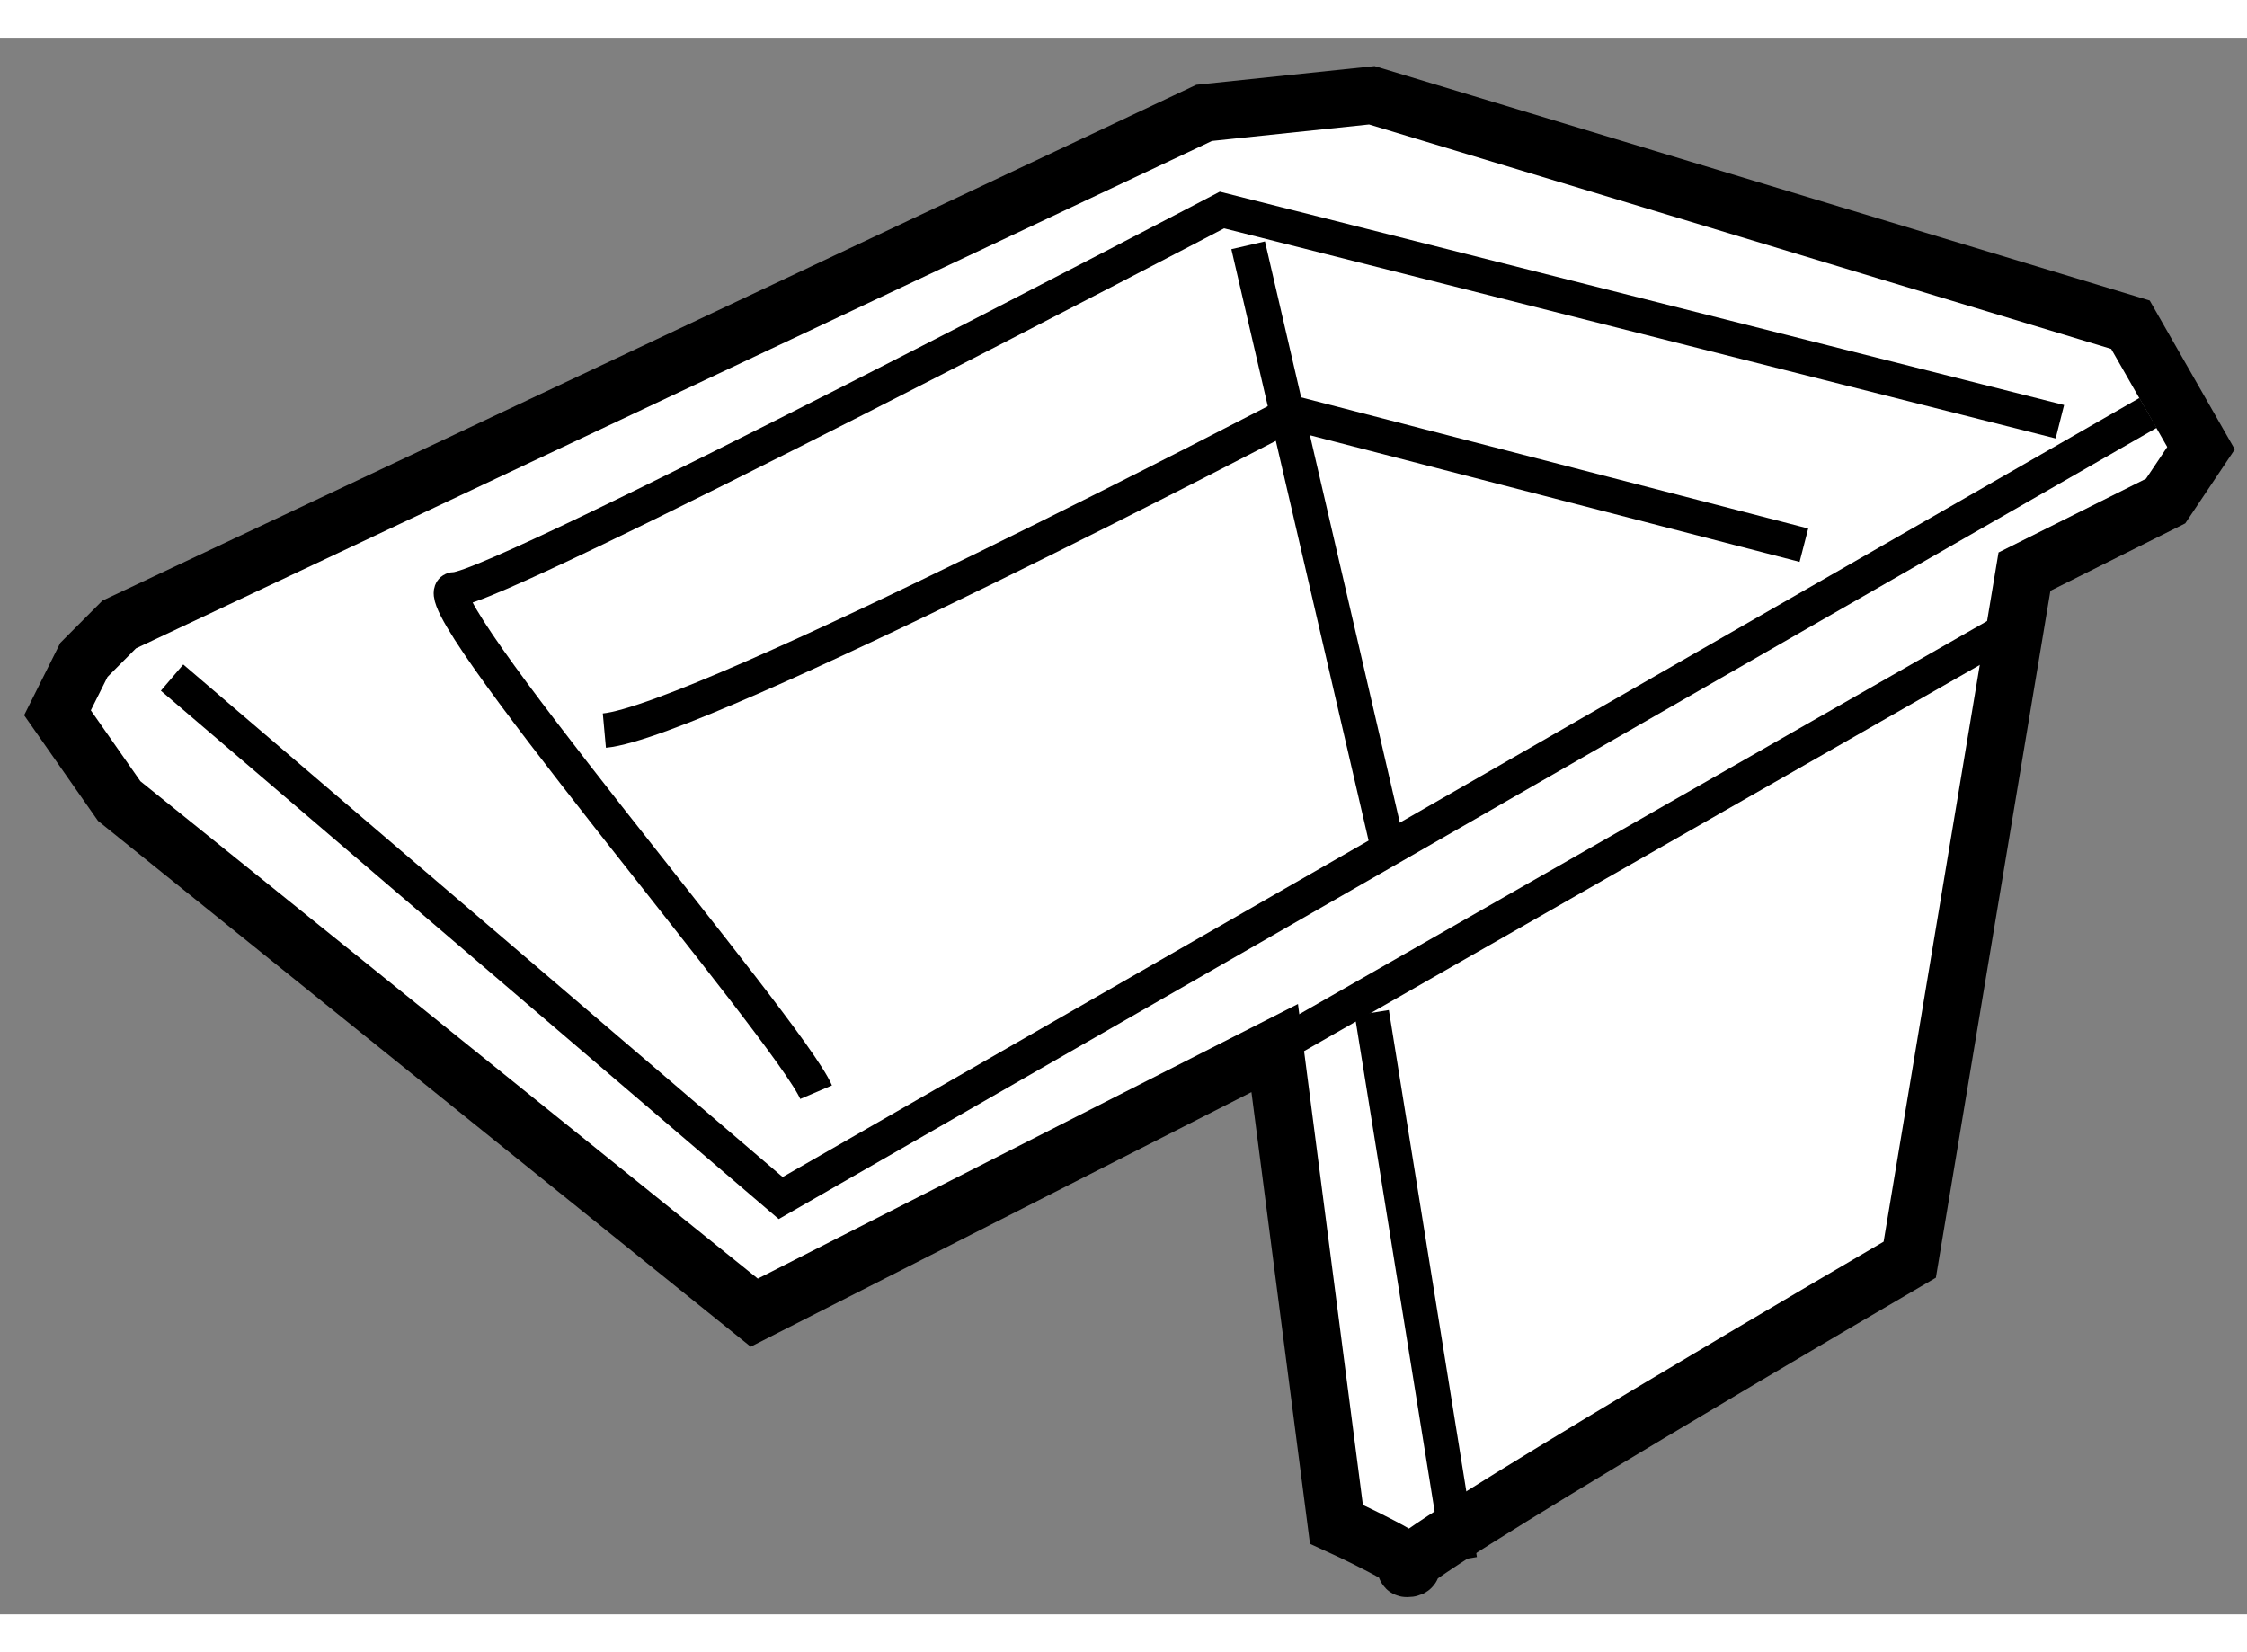
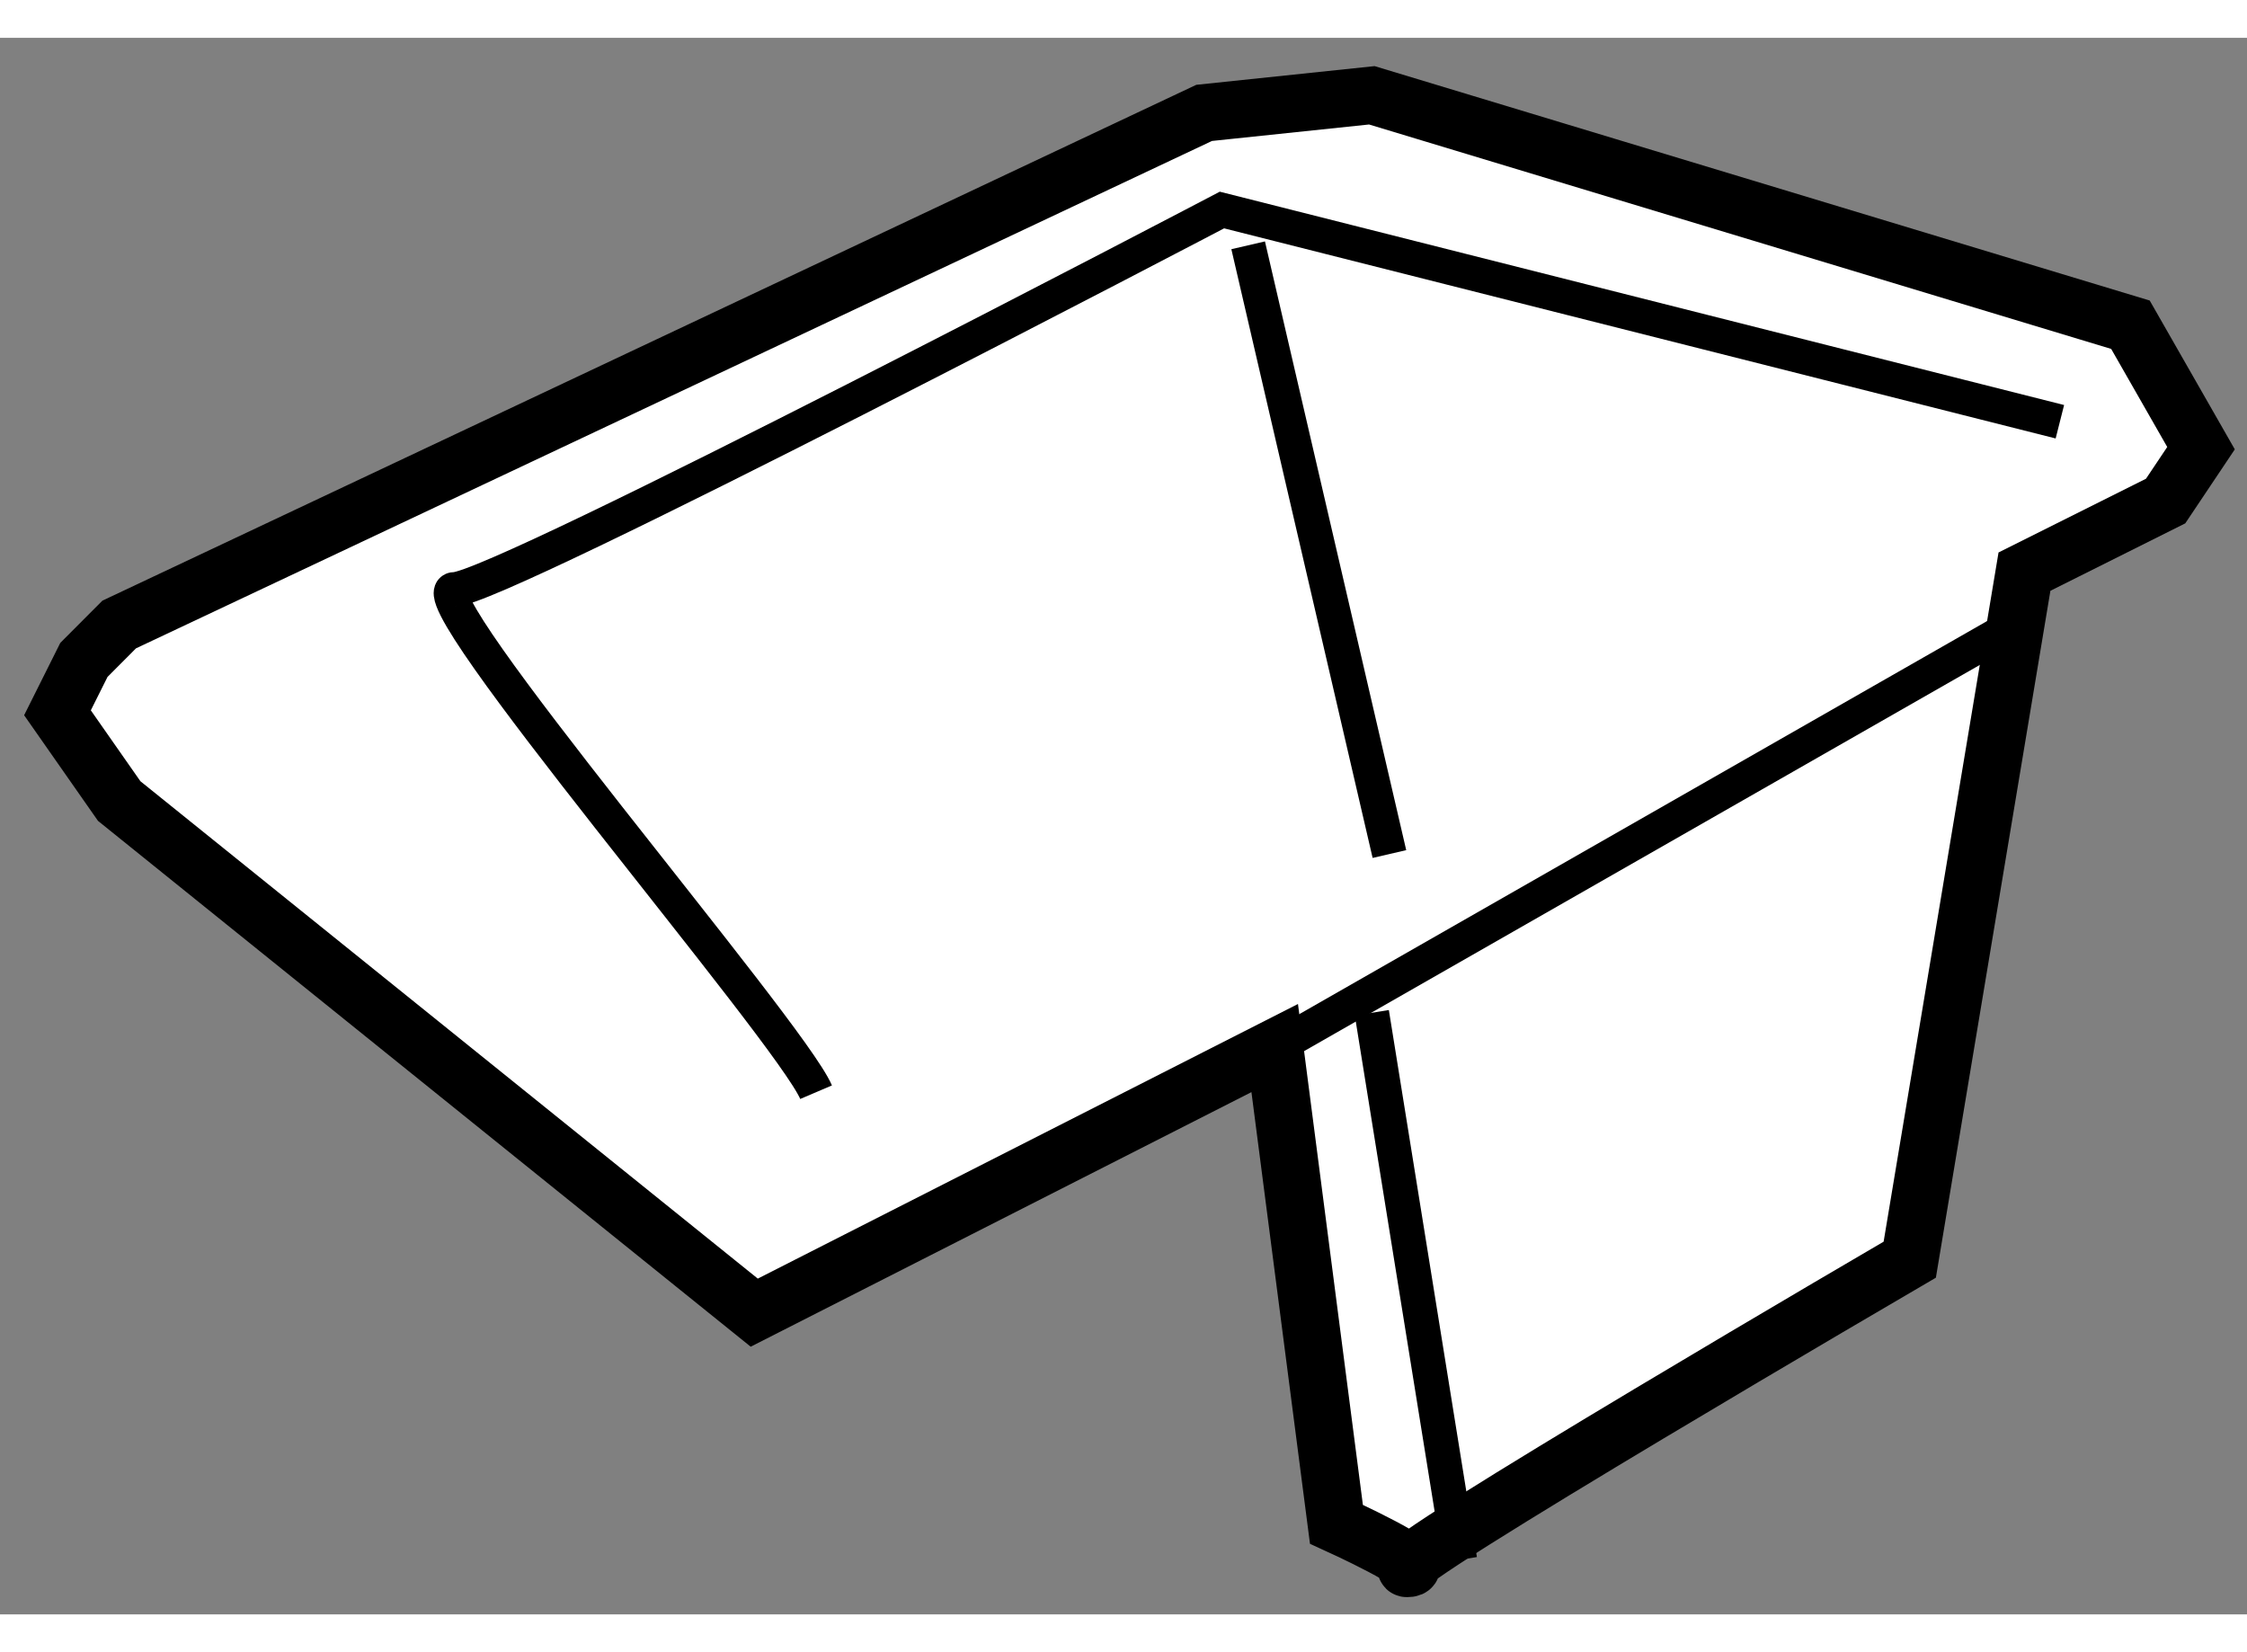
<svg xmlns="http://www.w3.org/2000/svg" version="1.1" x="0px" y="0px" width="244.8px" height="180px" viewBox="111.912 33.399 19.549 13.716" enable-background="new 0 0 244.8 180" xml:space="preserve">
  <rect x="111.912" y="33.399" width="19.549" height="13.716" fill="#808080" stroke="none" />
  <g>
    <path fill="#FFFFFF" stroke="#000000" stroke-width="0.5" d="M123.002,42.188l-4.528,2.302l-5.525-4.451l-0.537-0.768l0.23-0.46     l0.307-0.308l9.439-4.451l1.459-0.153l6.6,1.996l0.614,1.074l-0.308,0.46l-1.228,0.614l-0.998,5.986c0,0-4.604,2.686-4.374,2.686     s-0.614-0.384-0.614-0.384L123.002,42.188z" />
    <line fill="none" stroke="#000000" stroke-width="0.3" x1="123.002" y1="42.188" x2="129.448" y2="38.504" />
-     <polyline fill="none" stroke="#000000" stroke-width="0.3" points="113.409,38.965 118.704,43.493 130.6,36.662   " />
    <path fill="none" stroke="#000000" stroke-width="0.3" d="M119.012,42.572c-0.23-0.538-3.53-4.375-3.146-4.375     c0.383,0,6.677-3.3,6.677-3.3l7.29,1.842" />
    <line fill="none" stroke="#000000" stroke-width="0.3" x1="122.771" y1="35.204" x2="124" y2="40.5" />
-     <path fill="none" stroke="#000000" stroke-width="0.3" d="M117.17,39.426c0.844-0.077,5.985-2.764,5.985-2.764l4.451,1.151" />
    <line fill="none" stroke="#000000" stroke-width="0.3" x1="123.847" y1="41.881" x2="124.613" y2="46.64" />
  </g>
</svg>